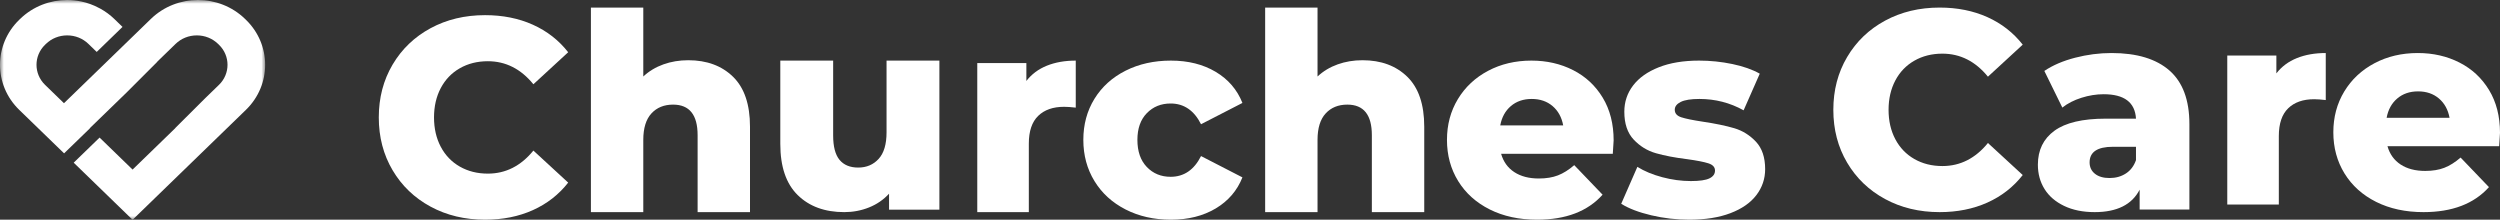
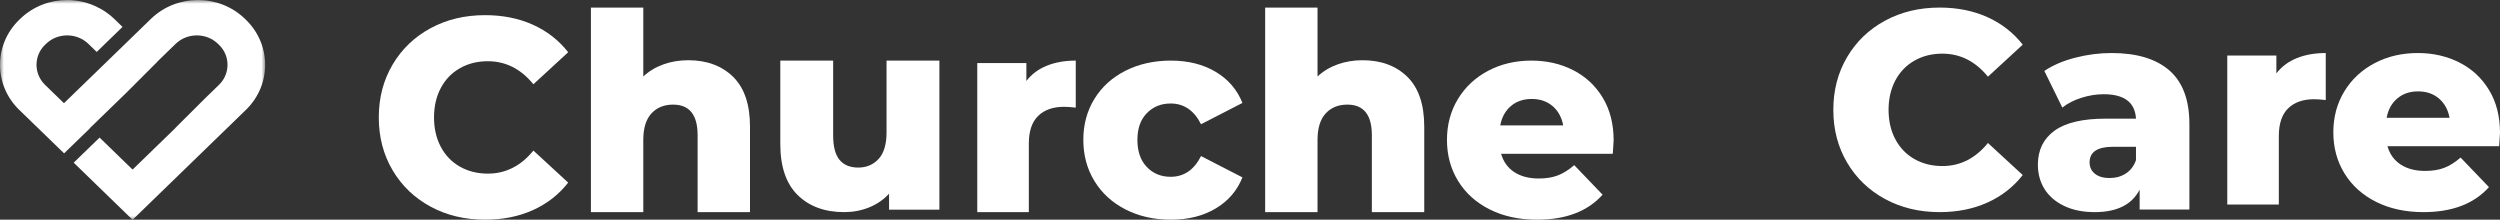
<svg xmlns="http://www.w3.org/2000/svg" xmlns:xlink="http://www.w3.org/1999/xlink" width="330px" height="29px" viewBox="0 0 330 29" version="1.1">
  <rect x="0" y="0" width="330" height="29" fill="#333333" stroke="none" />
  <title>Group 6</title>
  <defs>
    <polygon id="path-1" points="0 0 35 0 35 29 0 29" />
  </defs>
  <g id="Churches-Care-Round-3" stroke="none" stroke-width="1" fill="none" fill-rule="evenodd">
    <g id="CC-Round-2-Copy-6" transform="translate(-795, -72)">
      <g id="Group-6" transform="translate(795, 72)">
        <g id="Group-3">
          <mask id="mask-2" fill="white">
            <use xlink:href="#path-1" />
          </mask>
          <g id="Clip-2" />
          <path d="M32.46,2.608 L32.345,2.496 C30.629,0.833 28.38,0 26.131,0 C23.883,0 21.634,0.833 19.918,2.496 L17.501,4.841 L14.095,8.144 L8.444,13.623 L5.946,11.2 C4.443,9.741 4.443,7.369 5.946,5.911 L6.062,5.798 C6.811,5.072 7.808,4.671 8.869,4.671 C9.93,4.671 10.927,5.072 11.676,5.798 L12.766,6.855 L16.172,3.552 L15.082,2.496 C14.526,1.957 13.911,1.515 13.262,1.151 C13.025,1.018 12.784,0.896 12.537,0.787 C12.326,0.692 12.112,0.606 11.894,0.528 C11.518,0.395 11.136,0.285 10.749,0.204 C10.13,0.073 9.5,0 8.869,0 C8.307,0 7.745,0.052 7.191,0.156 C6.637,0.261 6.092,0.416 5.563,0.624 C5.034,0.833 4.522,1.092 4.034,1.404 C3.548,1.716 3.086,2.08 2.657,2.496 L2.54,2.608 C-0.847,5.892 -0.847,11.218 2.54,14.503 L8.46,20.243 L11.877,16.93 L11.861,16.914 L16.726,12.196 L20.767,8.154 L20.756,8.144 L23.174,5.798 C23.924,5.072 24.921,4.671 25.982,4.671 C27.042,4.671 28.039,5.072 28.789,5.798 L28.905,5.911 C30.409,7.369 30.409,9.741 28.905,11.2 L27.102,12.949 L23.129,16.905 L23.139,16.914 L17.501,22.384 L13.145,18.16 L9.728,21.473 L17.488,29 L17.501,28.988 L17.512,29 L32.46,14.503 C35.847,11.218 35.847,5.892 32.46,2.608" id="Fill-1" fill="#FFFFFF" mask="url(#mask-2)" />
        </g>
        <g id="Group-25" transform="translate(50, 1)" fill="#FFFFFF">
          <path d="M6.834,26.275 C4.708,25.125 3.037,23.525 1.823,21.472 C0.608,19.42 0,17.096 0,14.5 C0,11.904 0.608,9.58 1.823,7.527 C3.037,5.475 4.708,3.874 6.834,2.724 C8.959,1.574 11.358,1 14.031,1 C16.363,1 18.464,1.421 20.336,2.261 C22.206,3.101 23.761,4.314 25,5.895 L20.408,10.123 C18.756,8.097 16.752,7.082 14.396,7.082 C13.01,7.082 11.778,7.392 10.696,8.01 C9.614,8.628 8.777,9.499 8.182,10.624 C7.587,11.75 7.29,13.041 7.29,14.5 C7.29,15.959 7.587,17.251 8.182,18.375 C8.777,19.501 9.614,20.373 10.696,20.991 C11.778,21.609 13.01,21.918 14.396,21.918 C16.752,21.918 18.756,20.904 20.408,18.876 L25,23.104 C23.761,24.687 22.206,25.899 20.336,26.739 C18.464,27.579 16.363,28 14.031,28 C11.358,28 8.959,27.425 6.834,26.275" id="Fill-1" />
          <path d="M46.762,9.133 C48.253,10.589 49,12.785 49,15.72 L49,27 L42.085,27 L42.085,16.848 C42.085,14.155 41.005,12.809 38.845,12.809 C37.657,12.809 36.704,13.197 35.988,13.974 C35.273,14.75 34.914,15.913 34.914,17.467 L34.914,27 L28,27 L28,0 L34.914,0 L34.914,9.097 C35.667,8.394 36.553,7.86 37.572,7.496 C38.59,7.132 39.683,6.95 40.847,6.95 C43.297,6.95 45.268,7.678 46.762,9.133" id="Fill-3" />
          <path d="M74,7 L74,26.672 L67.354,26.672 L67.354,24.567 C66.621,25.366 65.74,25.971 64.711,26.382 C63.684,26.794 62.594,27 61.444,27 C58.874,27 56.824,26.25 55.295,24.749 C53.765,23.248 53,20.998 53,17.997 L53,7 L59.976,7 L59.976,16.872 C59.976,18.348 60.256,19.425 60.821,20.103 C61.383,20.78 62.203,21.119 63.281,21.119 C64.381,21.119 65.281,20.739 65.979,19.975 C66.675,19.214 67.024,18.047 67.024,16.474 L67.024,7 L74,7 Z" id="Fill-5" />
          <path d="M88.186,7.671 C89.296,7.224 90.567,7 92,7 L92,13.207 C91.379,13.134 90.866,13.098 90.461,13.098 C89.004,13.098 87.864,13.497 87.04,14.295 C86.216,15.095 85.805,16.316 85.805,17.962 L85.805,27 L79,27 L79,7.327 L85.481,7.327 L85.481,9.686 C86.173,8.791 87.075,8.12 88.186,7.671" id="Fill-7" />
          <path d="M98.575,26.649 C96.816,25.749 95.447,24.501 94.468,22.9 C93.489,21.3 93,19.488 93,17.462 C93,15.437 93.489,13.632 94.468,12.044 C95.447,10.457 96.816,9.219 98.575,8.332 C100.334,7.444 102.33,7 104.56,7 C106.839,7 108.809,7.495 110.47,8.482 C112.129,9.47 113.306,10.838 114,12.588 L108.536,15.399 C107.619,13.576 106.281,12.662 104.522,12.662 C103.258,12.662 102.211,13.087 101.382,13.938 C100.552,14.788 100.137,15.962 100.137,17.462 C100.137,18.988 100.552,20.181 101.382,21.044 C102.211,21.906 103.258,22.337 104.522,22.337 C106.281,22.337 107.619,21.425 108.536,19.6 L114,22.413 C113.306,24.162 112.129,25.531 110.47,26.519 C108.809,27.506 106.839,28 104.56,28 C102.33,28 100.334,27.549 98.575,26.649" id="Fill-9" />
          <path d="M135.762,9.133 C137.253,10.589 138,12.785 138,15.72 L138,27 L131.085,27 L131.085,16.848 C131.085,14.155 130.005,12.809 127.845,12.809 C126.657,12.809 125.704,13.197 124.988,13.974 C124.273,14.75 123.914,15.913 123.914,17.467 L123.914,27 L117,27 L117,0 L123.914,0 L123.914,9.097 C124.667,8.394 125.553,7.86 126.572,7.496 C127.59,7.132 128.683,6.95 129.847,6.95 C132.297,6.95 134.268,7.678 135.762,9.133" id="Fill-11" />
          <path d="M149.437,13 C148.701,13.625 148.233,14.475 148.034,15.55 L156.341,15.55 C156.141,14.475 155.673,13.625 154.938,13 C154.201,12.375 153.285,12.062 152.188,12.062 C151.089,12.062 150.172,12.375 149.437,13 M162.889,19.299 L148.146,19.299 C148.446,20.349 149.026,21.155 149.886,21.718 C150.747,22.281 151.825,22.562 153.123,22.562 C154.095,22.562 154.938,22.425 155.649,22.149 C156.36,21.874 157.076,21.424 157.8,20.799 L161.542,24.7 C159.571,26.899 156.689,28 152.899,28 C150.528,28 148.446,27.548 146.65,26.649 C144.854,25.749 143.463,24.5 142.477,22.9 C141.492,21.299 141,19.488 141,17.462 C141,15.462 141.48,13.67 142.44,12.081 C143.4,10.494 144.728,9.25 146.425,8.35 C148.121,7.45 150.029,7 152.15,7 C154.17,7 156.004,7.419 157.651,8.257 C159.297,9.094 160.599,10.306 161.561,11.894 C162.521,13.481 163,15.363 163,17.537 C163,17.588 162.964,18.175 162.889,19.299" id="Fill-13" />
-           <path d="M167.965,27.418 C166.319,27.031 164.997,26.524 164,25.899 L166.133,21.025 C167.054,21.6 168.152,22.055 169.423,22.393 C170.695,22.73 171.954,22.9 173.201,22.9 C174.347,22.9 175.164,22.781 175.651,22.543 C176.137,22.305 176.38,21.962 176.38,21.512 C176.38,21.062 176.087,20.743 175.501,20.556 C174.916,20.369 173.986,20.187 172.715,20.012 C171.093,19.812 169.716,19.549 168.582,19.225 C167.446,18.9 166.469,18.3 165.646,17.426 C164.823,16.55 164.411,15.325 164.411,13.75 C164.411,12.45 164.798,11.294 165.571,10.282 C166.343,9.269 167.472,8.468 168.956,7.882 C170.439,7.294 172.215,7 174.285,7 C175.757,7 177.214,7.15 178.662,7.45 C180.107,7.751 181.317,8.176 182.289,8.726 L180.157,13.562 C178.362,12.562 176.418,12.062 174.323,12.062 C173.201,12.062 172.377,12.194 171.855,12.456 C171.331,12.718 171.069,13.062 171.069,13.488 C171.069,13.963 171.355,14.294 171.929,14.481 C172.503,14.669 173.45,14.863 174.772,15.063 C176.442,15.313 177.826,15.6 178.924,15.924 C180.02,16.25 180.974,16.843 181.784,17.706 C182.594,18.569 183,19.775 183,21.325 C183,22.599 182.613,23.743 181.84,24.756 C181.068,25.768 179.927,26.563 178.419,27.137 C176.909,27.712 175.095,28 172.977,28 C171.281,28 169.611,27.806 167.965,27.418" id="Fill-15" />
          <path d="M198.834,25.275 C196.708,24.125 195.037,22.525 193.823,20.472 C192.608,18.42 192,16.096 192,13.5 C192,10.904 192.608,8.58 193.823,6.527 C195.037,4.475 196.708,2.874 198.834,1.724 C200.959,0.574 203.358,0 206.031,0 C208.363,0 210.464,0.421 212.336,1.261 C214.206,2.101 215.761,3.314 217,4.895 L212.408,9.123 C210.756,7.097 208.752,6.082 206.396,6.082 C205.01,6.082 203.778,6.392 202.696,7.01 C201.614,7.628 200.777,8.499 200.182,9.624 C199.587,10.75 199.29,12.041 199.29,13.5 C199.29,14.959 199.587,16.251 200.182,17.375 C200.777,18.501 201.614,19.373 202.696,19.991 C203.778,20.609 205.01,20.918 206.396,20.918 C208.752,20.918 210.756,19.904 212.408,17.876 L217,22.104 C215.761,23.687 214.206,24.899 212.336,25.739 C210.464,26.579 208.363,27 206.031,27 C203.358,27 200.959,26.425 198.834,25.275" id="Fill-17" />
          <path d="M230.614,21.9 C231.233,21.5 231.678,20.913 231.95,20.137 L231.95,18.375 L228.907,18.375 C226.854,18.375 225.827,19.063 225.827,20.437 C225.827,21.062 226.062,21.562 226.532,21.938 C227.002,22.313 227.646,22.5 228.461,22.5 C229.279,22.5 229.996,22.3 230.614,21.9 M236.366,8.306 C238.121,9.843 239,12.2 239,15.375 L239,26.662 L232.432,26.662 L232.432,24.037 C231.418,26.013 229.439,27 226.495,27 C224.937,27 223.588,26.724 222.451,26.175 C221.313,25.625 220.453,24.882 219.872,23.944 C219.291,23.006 219,21.938 219,20.737 C219,18.813 219.73,17.319 221.189,16.256 C222.648,15.194 224.9,14.662 227.943,14.662 L231.95,14.662 C231.826,12.513 230.404,11.438 227.683,11.438 C226.718,11.438 225.741,11.594 224.752,11.906 C223.762,12.22 222.92,12.65 222.228,13.201 L219.853,8.363 C220.966,7.613 222.321,7.032 223.916,6.619 C225.512,6.206 227.114,6 228.721,6 C232.062,6 234.609,6.769 236.366,8.306" id="Fill-19" />
          <path d="M253.186,6.671 C254.296,6.224 255.567,6 257,6 L257,12.207 C256.379,12.134 255.866,12.098 255.461,12.098 C254.004,12.098 252.864,12.497 252.04,13.295 C251.216,14.095 250.805,15.316 250.805,16.962 L250.805,26 L244,26 L244,6.327 L250.481,6.327 L250.481,8.686 C251.173,7.791 252.075,7.12 253.186,6.671" id="Fill-21" />
          <path d="M266.437,12 C265.701,12.625 265.233,13.475 265.034,14.55 L273.341,14.55 C273.141,13.475 272.673,12.625 271.938,12 C271.201,11.375 270.285,11.062 269.188,11.062 C268.089,11.062 267.172,11.375 266.437,12 M279.889,18.299 L265.146,18.299 C265.446,19.349 266.026,20.155 266.886,20.718 C267.747,21.281 268.825,21.562 270.123,21.562 C271.095,21.562 271.938,21.425 272.649,21.149 C273.36,20.874 274.076,20.424 274.8,19.799 L278.542,23.7 C276.571,25.899 273.689,27 269.899,27 C267.528,27 265.446,26.548 263.65,25.649 C261.854,24.749 260.463,23.5 259.477,21.9 C258.492,20.299 258,18.488 258,16.462 C258,14.462 258.48,12.67 259.44,11.081 C260.4,9.494 261.728,8.25 263.425,7.35 C265.121,6.45 267.029,6 269.15,6 C271.17,6 273.004,6.419 274.651,7.257 C276.297,8.094 277.599,9.306 278.561,10.894 C279.521,12.481 280,14.363 280,16.537 C280,16.588 279.964,17.175 279.889,18.299" id="Fill-23" />
        </g>
      </g>
    </g>
  </g>
</svg>